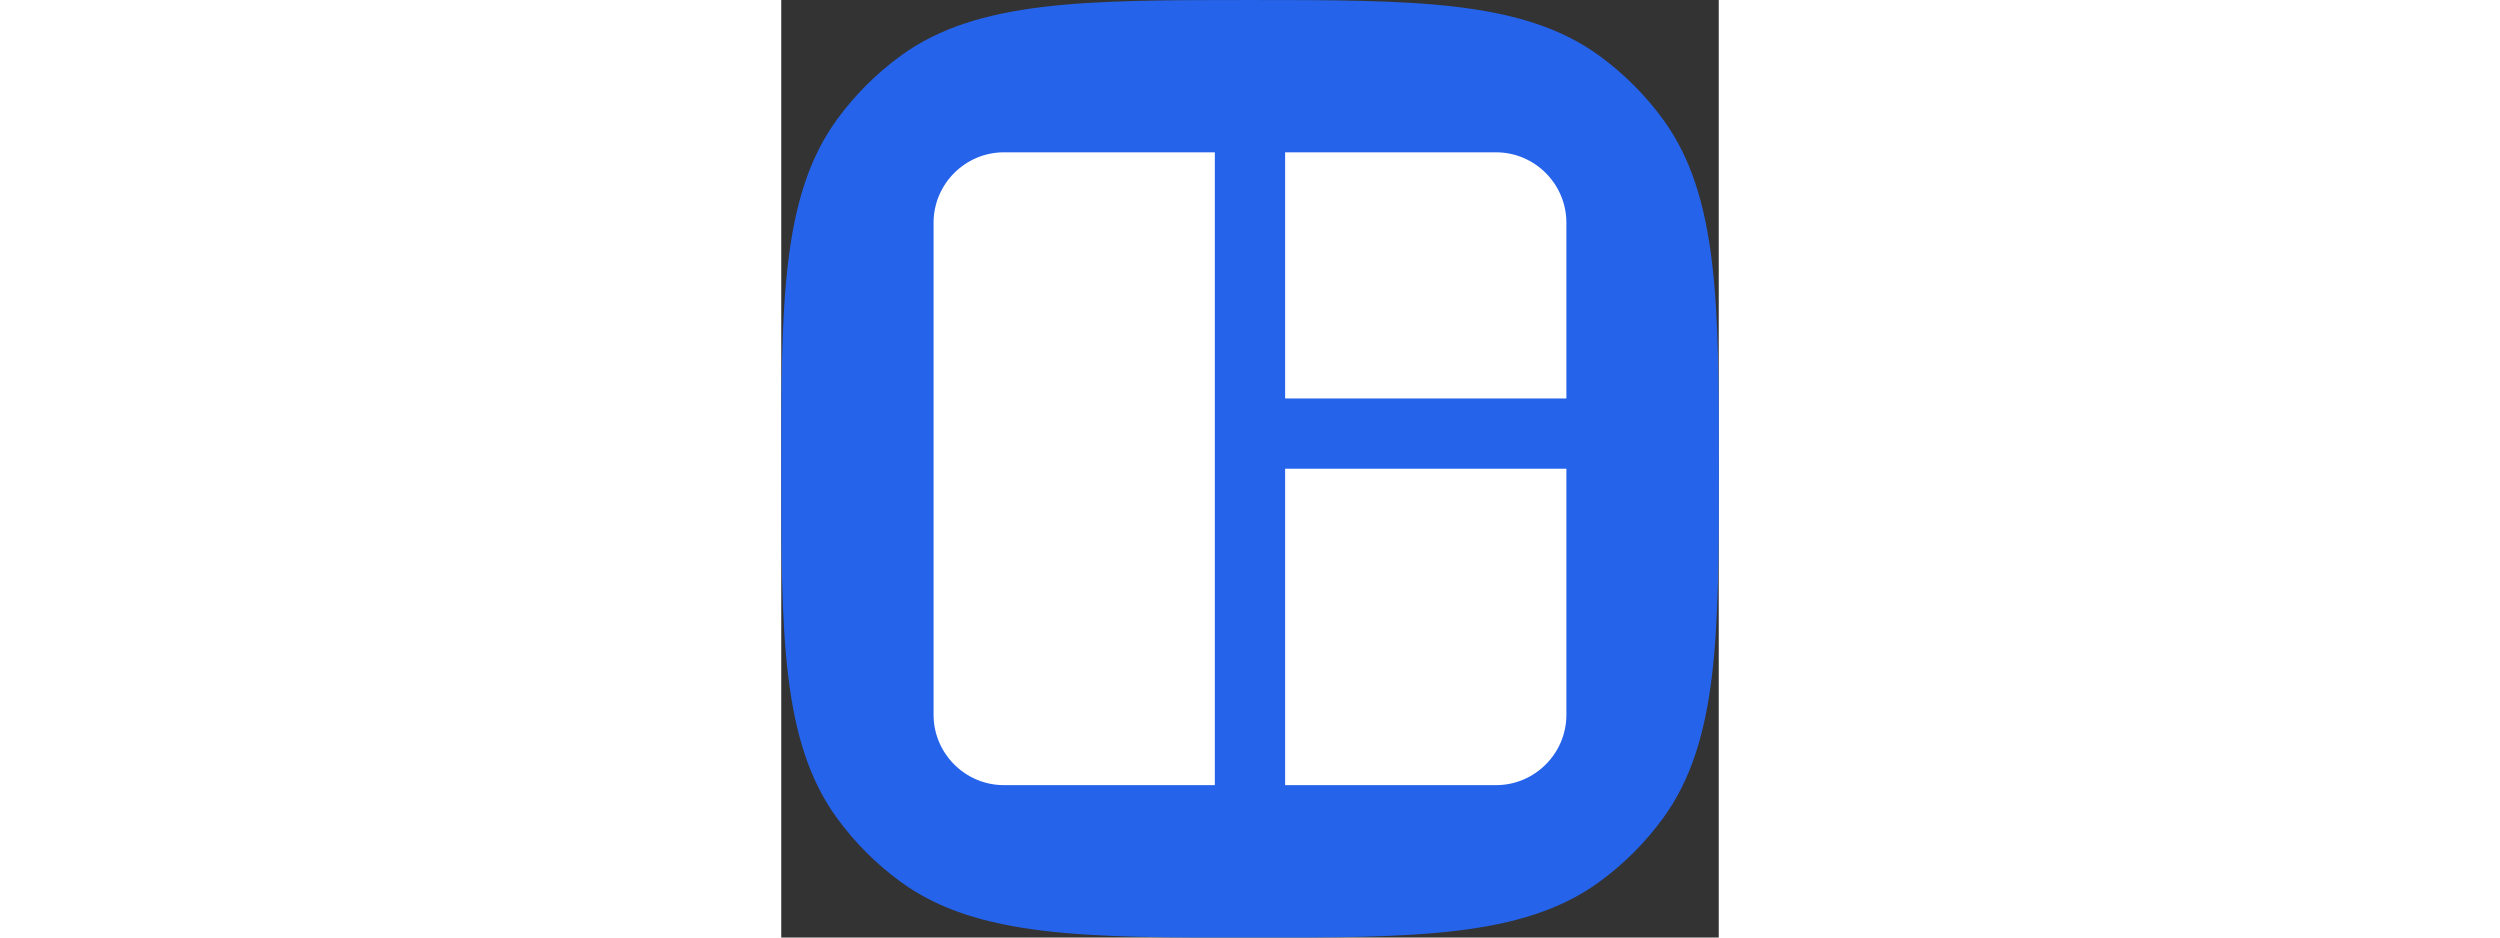
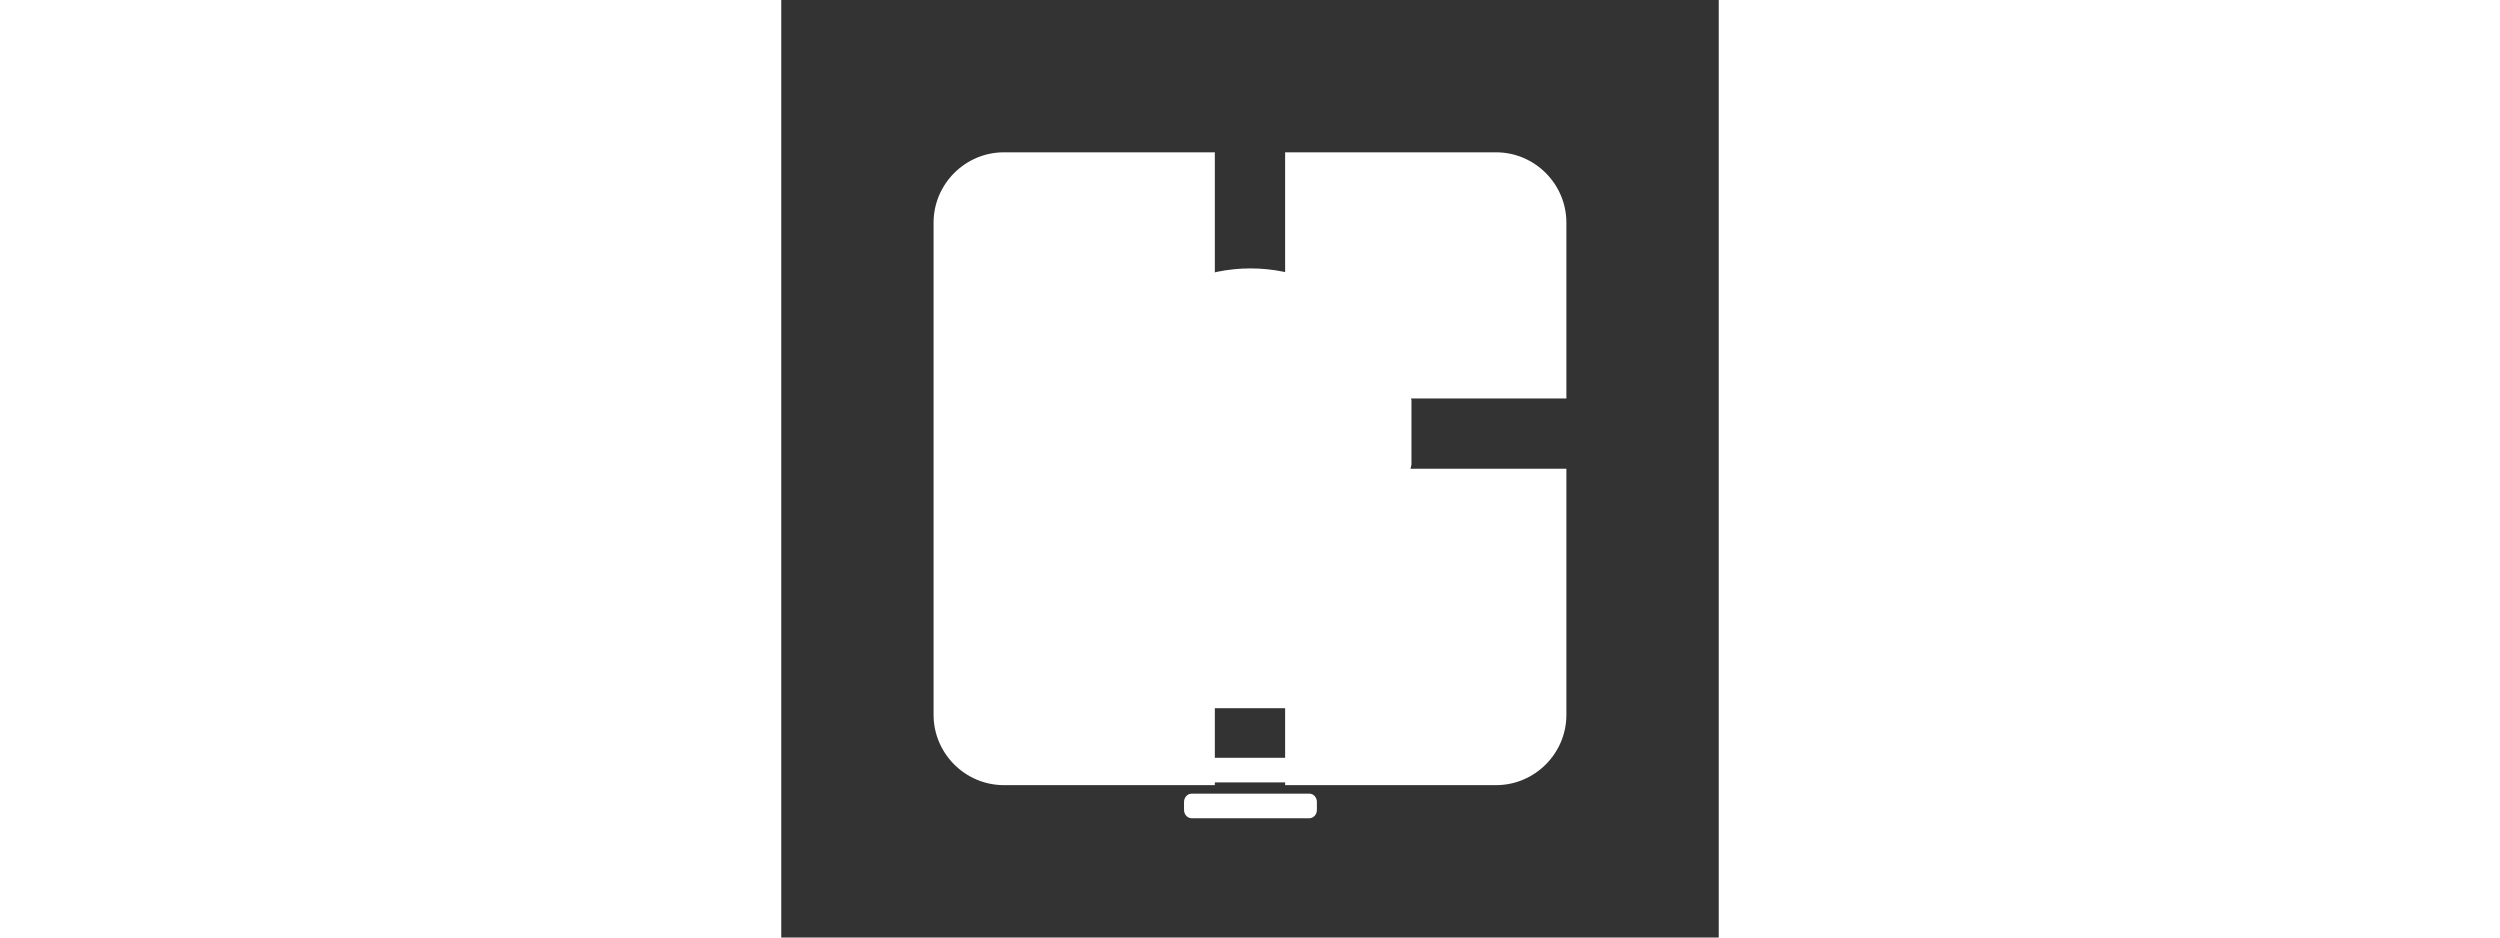
<svg xmlns="http://www.w3.org/2000/svg" width="400" zoomAndPan="magnify" viewBox="0 0 100 100" height="150" preserveAspectRatio="xMidYMid meet" version="1.0">
  <rect x="0" y="0" width="100" height="100" fill="#333333" stroke="none" />
  <defs>
    <g />
    <clipPath id="a2670ae787">
      <path d="M 42 91 L 51 91 L 51 93.98 L 42 93.98 Z M 42 91 " clip-rule="nonzero" />
    </clipPath>
    <clipPath id="0c68cf6ffc">
      <path d="M 30.332 36.508 L 61.941 36.508 L 61.941 80 L 30.332 80 Z M 30.332 36.508 " clip-rule="nonzero" />
    </clipPath>
    <clipPath id="03ee9e4c04">
-       <path d="M 0.664 10.418 L 91.832 10.418 L 91.832 101.586 L 0.664 101.586 Z M 0.664 10.418 " clip-rule="nonzero" />
-     </clipPath>
+       </clipPath>
    <clipPath id="1ea9b6110f">
-       <path d="M 46.246 10.418 C 62.152 10.418 72.75 10.418 80.18 15.816 C 82.578 17.559 84.691 19.668 86.434 22.066 C 91.832 29.496 91.832 40.094 91.832 56 C 91.832 71.906 91.832 82.504 86.434 89.934 C 84.691 92.332 82.578 94.445 80.18 96.188 C 72.75 101.586 62.152 101.586 46.246 101.586 C 30.34 101.586 19.742 101.586 12.312 96.188 C 9.914 94.445 7.805 92.332 6.062 89.934 C 0.664 82.504 0.664 71.906 0.664 56 C 0.664 40.094 0.664 29.496 6.062 22.066 C 7.805 19.668 9.914 17.559 12.312 15.816 C 19.742 10.418 30.34 10.418 46.246 10.418 Z M 46.246 10.418 " clip-rule="nonzero" />
-     </clipPath>
+       </clipPath>
  </defs>
-   <path fill="#ffffff" d="M 56.331 79.622 C 56.776 79.622 57.136 79.224 57.136 78.735 L 57.136 77.891 C 57.136 77.403 56.776 77.004 56.331 77.004 L 43.772 77.004 C 43.327 77.004 42.962 77.403 42.962 77.891 L 42.962 78.735 C 42.962 79.224 43.327 79.622 43.772 79.622 L 56.331 79.622 Z M 56.331 79.622" fill-opacity="1" fill-rule="nonzero" />
  <path fill="#ffffff" d="M 56.331 83.453 C 56.776 83.453 57.136 83.05 57.136 82.561 L 57.136 81.722 C 57.136 81.229 56.776 80.83 56.331 80.83 L 43.772 80.83 C 43.327 80.83 42.962 81.229 42.962 81.722 L 42.962 82.561 C 42.962 83.05 43.327 83.453 43.772 83.453 L 56.331 83.453 Z M 56.331 83.453" fill-opacity="1" fill-rule="nonzero" />
  <path fill="#ffffff" d="M 56.331 87.279 C 56.776 87.279 57.136 86.88 57.136 86.388 L 57.136 85.548 C 57.136 85.055 56.776 84.657 56.331 84.657 L 43.772 84.657 C 43.327 84.657 42.962 85.055 42.962 85.548 L 42.962 86.388 C 42.962 86.88 43.327 87.279 43.772 87.279 L 56.331 87.279 Z M 56.331 87.279" fill-opacity="1" fill-rule="nonzero" />
  <g clip-path="url(#a2670ae787)" transform="matrix(1.097, 0, 0, 1.097, -0.728, -11.427)">
-     <path fill="#ffffff" d="M 50.066 91.207 C 49.375 92.586 47.949 93.551 46.301 93.551 C 44.668 93.551 43.219 92.57 42.52 91.207 Z M 50.066 91.207 " fill-opacity="1" fill-rule="nonzero" />
-   </g>
+     </g>
  <g clip-path="url(#0c68cf6ffc)" transform="matrix(1.097, 0, 0, 1.097, -0.728, -11.427)">
    <path fill="#ffffff" d="M 46.293 36.516 C 37.477 36.516 30.332 43.664 30.332 52.477 C 30.332 55.383 31.145 58.078 32.457 60.449 C 36.379 67.512 37.418 71.477 38.059 75.316 C 38.594 78.531 39.336 79.277 41.766 79.277 L 50.82 79.277 C 53.25 79.277 53.992 78.531 54.531 75.316 C 55.168 71.477 56.207 67.512 60.129 60.449 C 61.441 58.078 62.254 55.383 62.254 52.477 C 62.254 43.664 55.109 36.516 46.293 36.516 Z M 46.293 36.516 " fill-opacity="1" fill-rule="nonzero" />
  </g>
  <g clip-path="url(#03ee9e4c04)" transform="matrix(1.097, 0, 0, 1.097, -0.728, -11.427)">
    <g clip-path="url(#1ea9b6110f)">
-       <path fill="#2563eb" d="M 0.664 10.418 L 91.832 10.418 L 91.832 101.586 L 0.664 101.586 Z M 0.664 10.418 " fill-opacity="1" fill-rule="nonzero" />
-     </g>
+       </g>
  </g>
  <path fill="#ffffff" d="M 46.249 83.748 L 23.75 83.748 C 19.624 83.748 16.248 80.372 16.248 76.25 L 16.248 23.75 C 16.248 19.624 19.624 16.247 23.75 16.247 L 46.249 16.247 L 46.249 83.748 Z M 53.747 83.748 L 76.25 83.748 C 80.372 83.748 83.748 80.372 83.748 76.25 L 83.748 49.998 L 53.747 49.998 L 53.747 83.748 Z M 83.748 42.5 L 83.748 23.75 C 83.748 19.624 80.372 16.247 76.25 16.247 L 53.747 16.247 L 53.747 42.5 L 83.748 42.5 Z M 83.748 42.5" fill-opacity="1" fill-rule="nonzero" />
</svg>